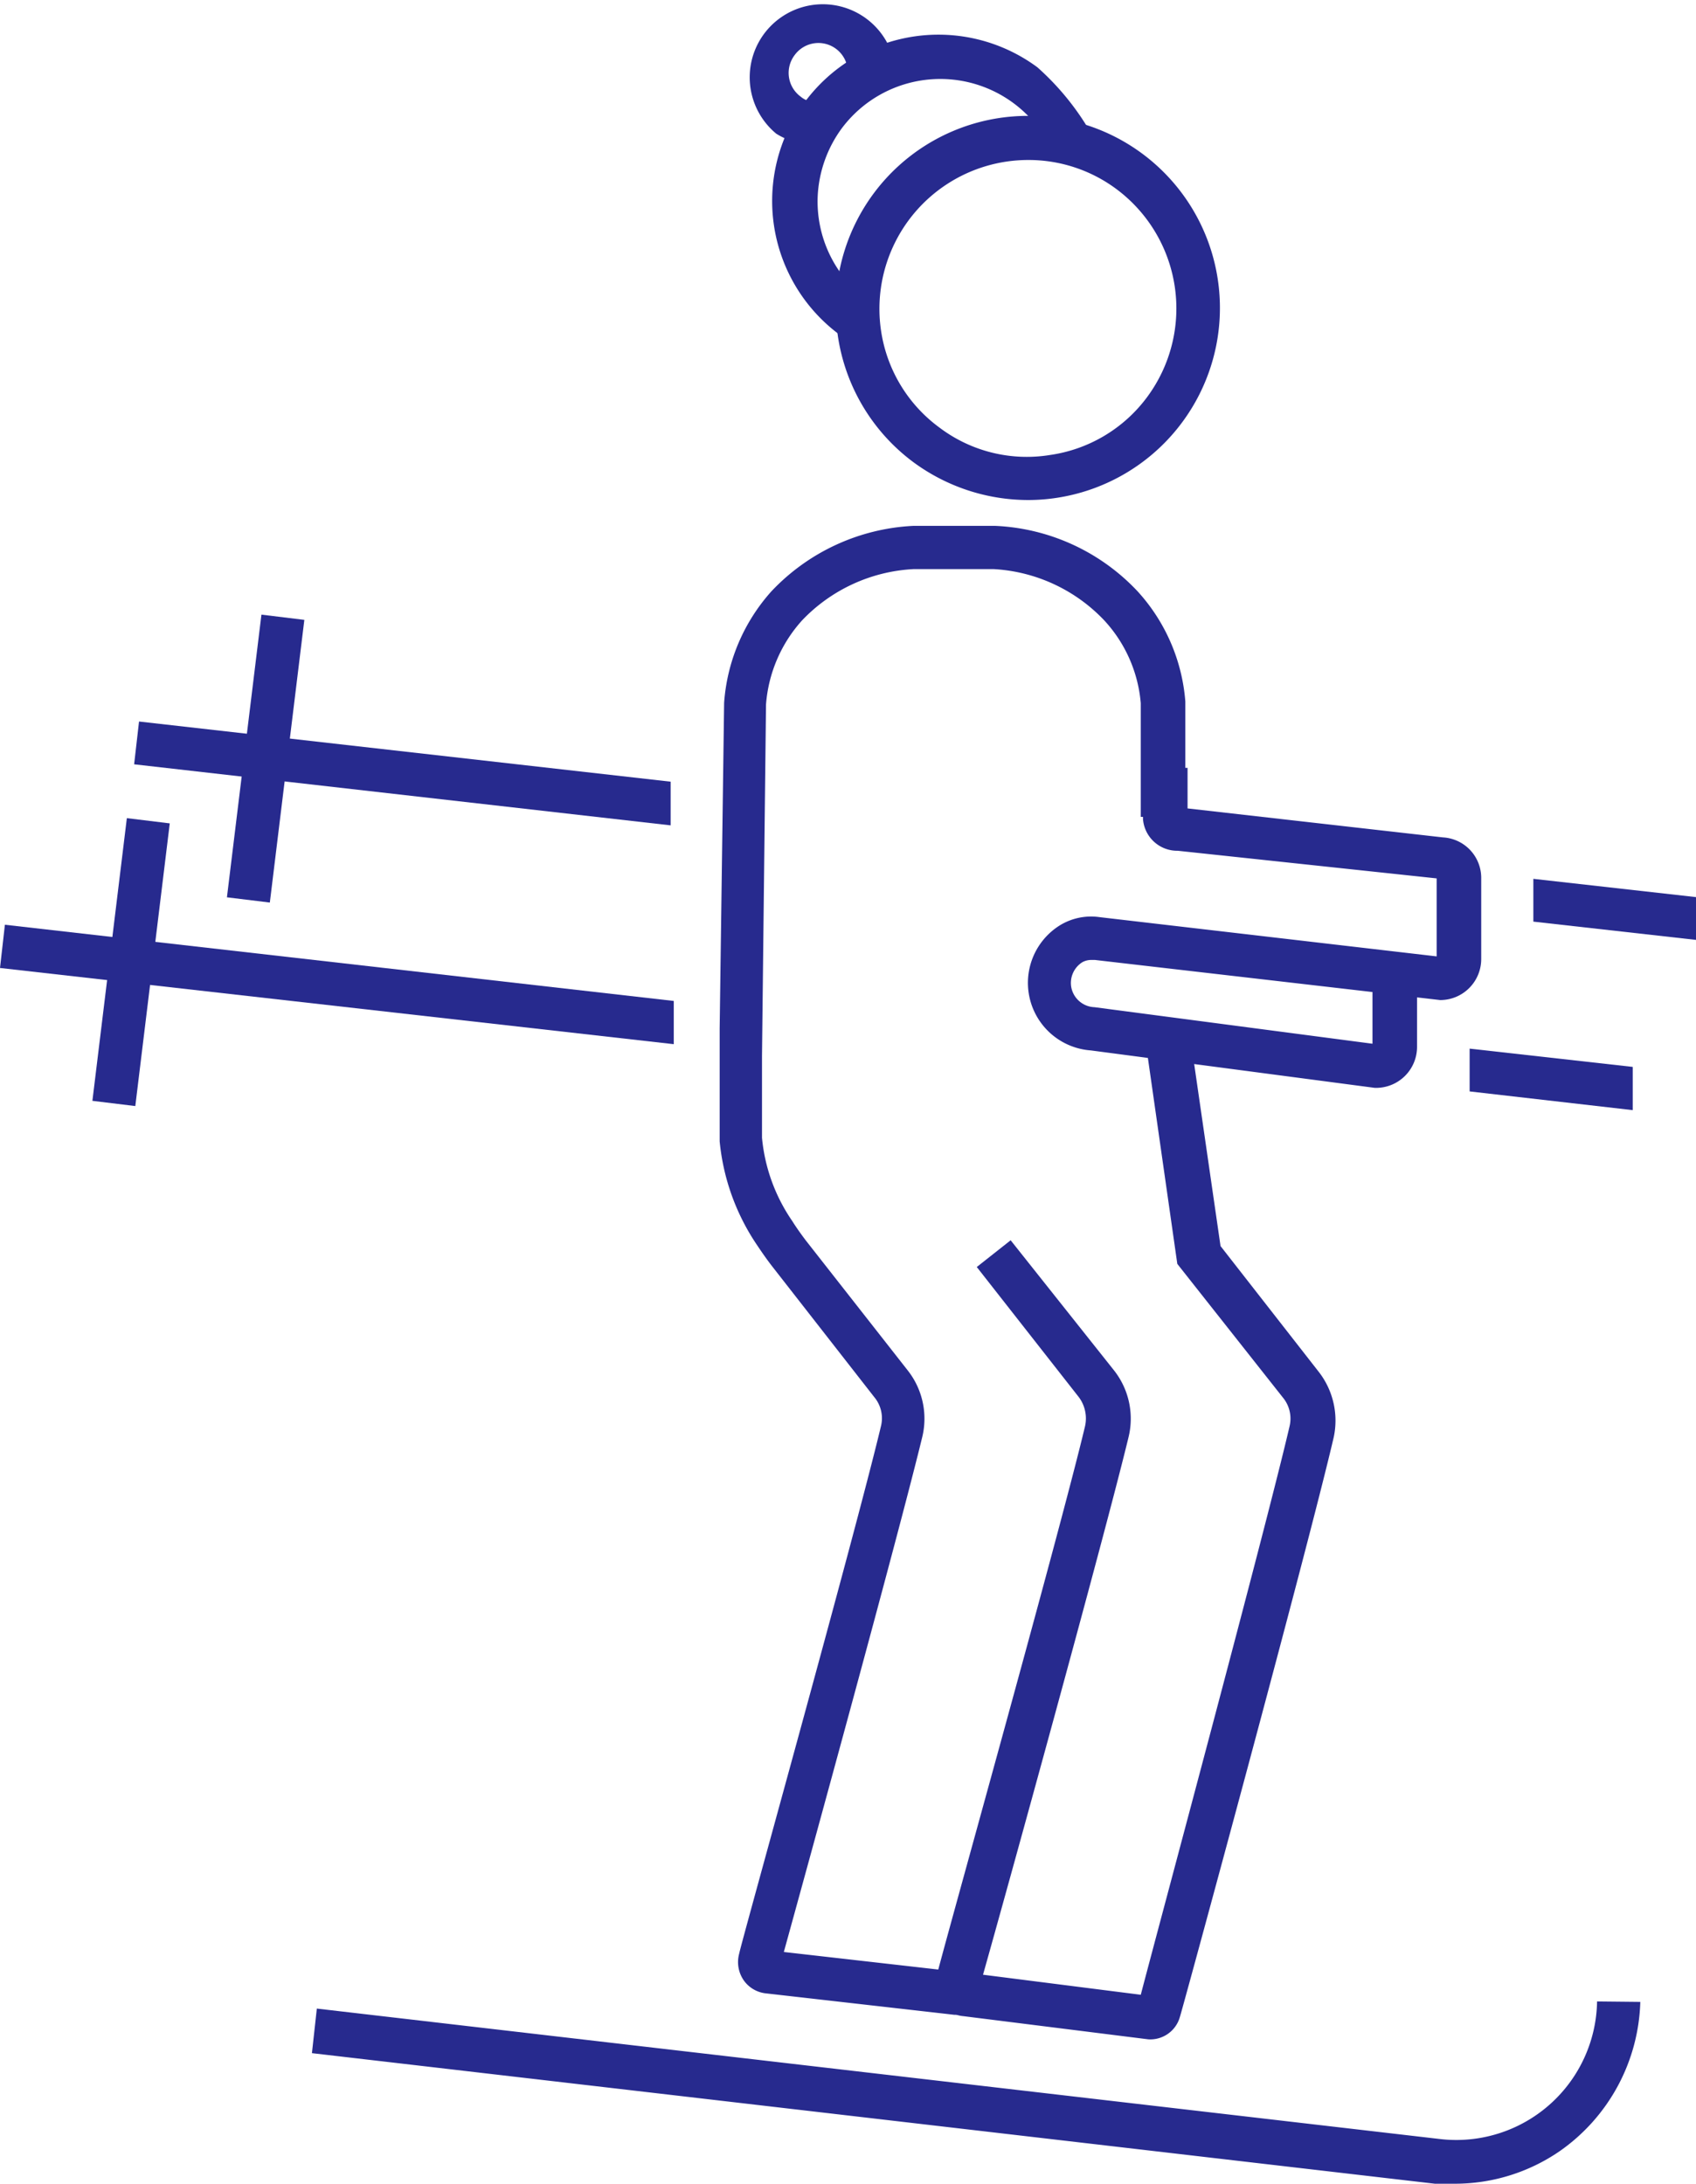
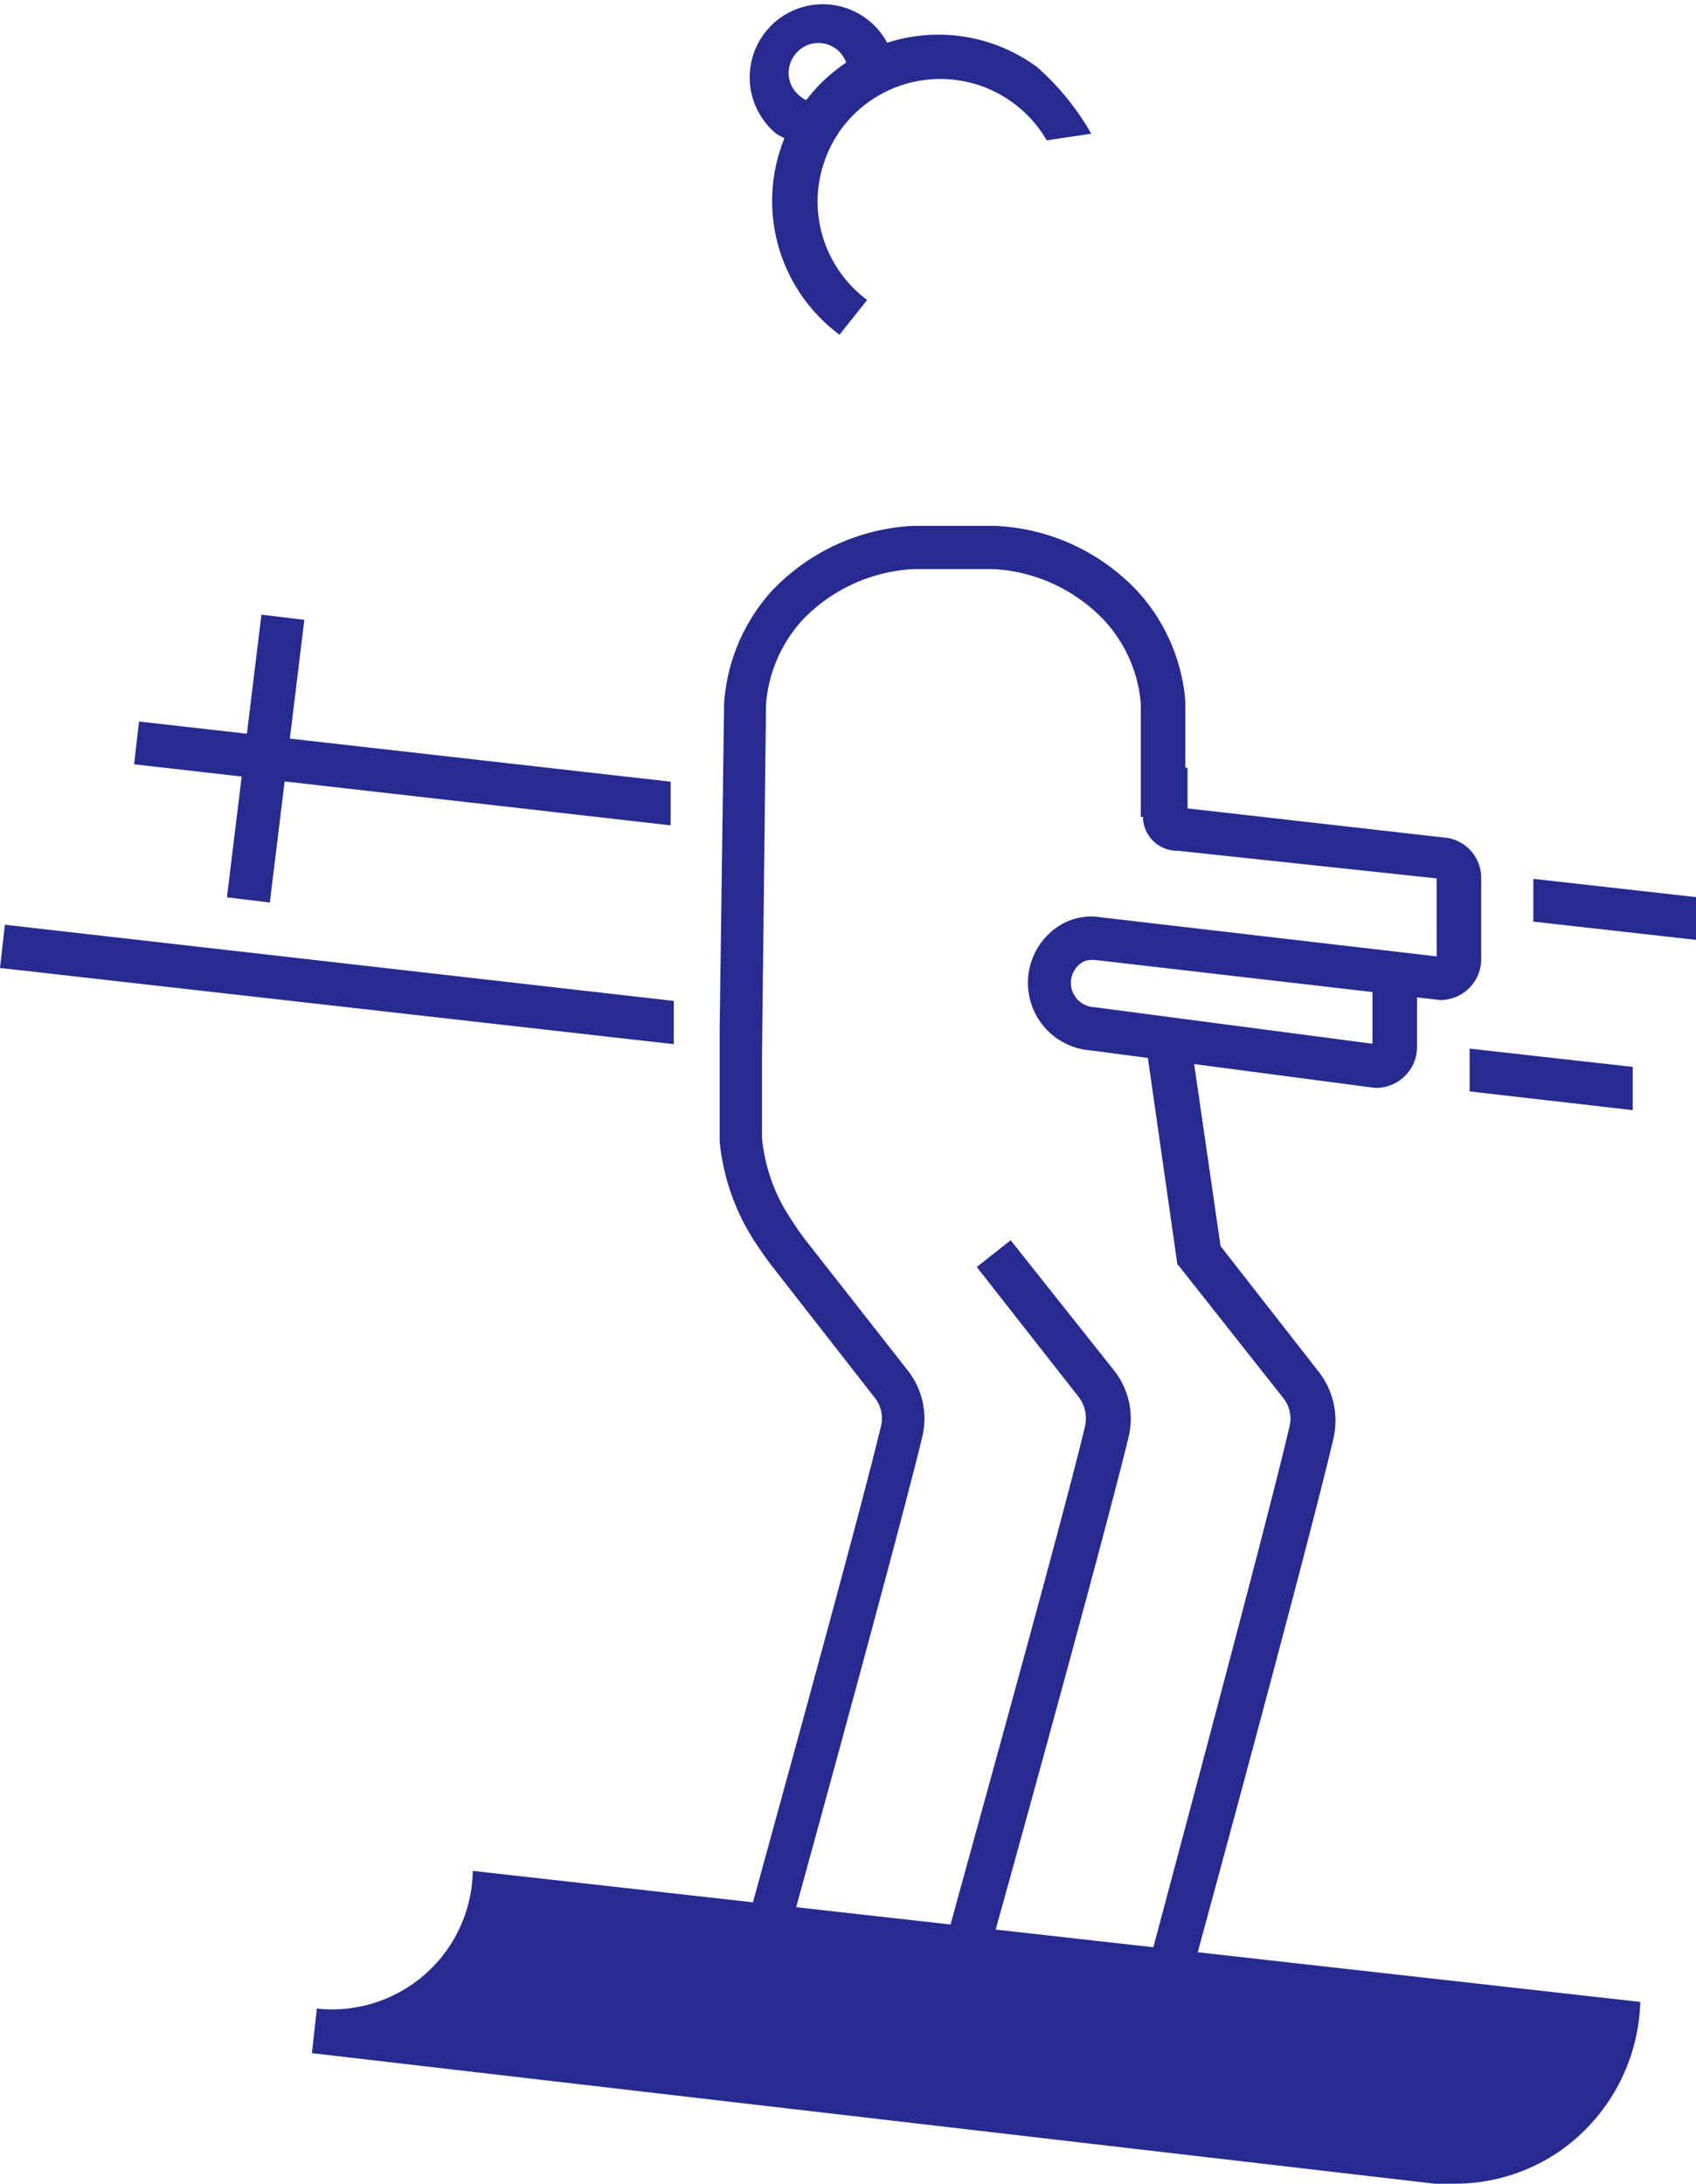
<svg xmlns="http://www.w3.org/2000/svg" id="Livello_1" data-name="Livello 1" viewBox="0 0 38.06 49">
  <defs>
    <style>.cls-1{fill:#272a8e;}</style>
  </defs>
-   <path class="cls-1" d="M36.81,44.92A4.23,4.23,0,0,1,35,48.27a4.15,4.15,0,0,1-2.35.73l-.45,0L7,46.07l.11-1L32.34,48a3.16,3.16,0,0,0,3.5-3.09" />
-   <path class="cls-1" d="M23.07,11.22a4.35,4.35,0,0,1-2.56-.84,4.31,4.31,0,1,1,2.56.84Zm0-7.63a3.34,3.34,0,0,0-3.3,3.82A3.29,3.29,0,0,0,21.09,9.6a3.25,3.25,0,0,0,2.47.61A3.29,3.29,0,0,0,25.75,8.9a3.34,3.34,0,0,0-.7-4.66A3.3,3.3,0,0,0,23.08,3.59Z" />
+   <path class="cls-1" d="M36.81,44.92A4.23,4.23,0,0,1,35,48.27a4.15,4.15,0,0,1-2.35.73l-.45,0L7,46.07l.11-1a3.16,3.16,0,0,0,3.5-3.09" />
  <path class="cls-1" d="M18.84,7.51a3.72,3.72,0,0,1,4.44-6A5.94,5.94,0,0,1,24.49,3l-1,.15a2.76,2.76,0,0,0-4.6-.27,2.8,2.8,0,0,0-.54,1.52,2.75,2.75,0,0,0,1.11,2.33Z" />
  <path class="cls-1" d="M17.9,3.2A1.57,1.57,0,0,1,17.42,3,1.64,1.64,0,1,1,20,1.16L19,1.44a.66.66,0,0,0-1.17-.2.66.66,0,0,0,.14.93.5.5,0,0,0,.19.1Z" />
  <polygon class="cls-1" points="38.06 21.09 34.41 20.68 34.41 19.72 38.06 20.13 38.06 21.09" />
  <polygon class="cls-1" points="15.05 18.52 3.01 17.15 3.12 16.19 15.05 17.54 15.05 18.52" />
  <rect class="cls-1" x="2.76" y="16.54" width="6.39" height="0.97" transform="translate(-11.66 20.87) rotate(-83.04)" />
  <path class="cls-1" d="M30.85,24.41l-6.37-.84a1.52,1.52,0,0,1-.69-2.81,1.34,1.34,0,0,1,.89-.18l7.56.88V19.71l-5.81-.62a.77.77,0,0,1-.78-.71V17.23h1v.91l5.73.65h0a.91.91,0,0,1,.86.92v1.81a.92.92,0,0,1-.92.92l-.52-.06v1.11A.92.92,0,0,1,30.85,24.41Zm-6.36-2.87a.42.42,0,0,0-.2.05.55.55,0,0,0-.25.56.55.55,0,0,0,.52.45l6.24.82V22.26l-6.23-.72Z" />
  <path class="cls-1" d="M25.77,45.76l-4.15-.52a.69.69,0,0,1-.6-.9c0-.09,2.74-9.86,3.33-12.34a.8.8,0,0,0-.14-.65l-2.29-2.92.76-.6L25,30.75a1.75,1.75,0,0,1,.33,1.48c-.54,2.24-2.8,10.42-3.27,12.08l3.54.45C26,43.23,28.41,34.28,28.94,32a.74.74,0,0,0-.15-.64l-2.37-3-.67-4.69,1-.13.64,4.42,2.21,2.83a1.78,1.78,0,0,1,.33,1.46c-.58,2.5-3.42,12.93-3.45,13A.69.69,0,0,1,25.77,45.76ZM22,44.6h0Zm-.26-.33h0Z" />
  <path class="cls-1" d="M21.42,45.21l-4.22-.48a.7.7,0,0,1-.5-.28.72.72,0,0,1-.11-.62c0-.08,2.59-9.36,3.18-11.83a.74.74,0,0,0-.15-.65l-2.28-2.92c-.11-.14-.23-.31-.35-.49a5,5,0,0,1-.84-2.33c0-.65,0-1.3,0-1.94v-.59l.1-7.31a4.19,4.19,0,0,1,1.06-2.5,4.69,4.69,0,0,1,3.18-1.47h1.85a4.66,4.66,0,0,1,3.19,1.47,4.14,4.14,0,0,1,1.07,2.47l0,2.59h-1l0-2.55a3.12,3.12,0,0,0-.82-1.86,3.7,3.7,0,0,0-2.48-1.15H20.5A3.72,3.72,0,0,0,18,13.92a3.17,3.17,0,0,0-.81,1.89L17.1,23.7c0,.61,0,1.24,0,1.83a3.94,3.94,0,0,0,.68,1.87c.1.16.21.31.3.43l2.29,2.92a1.75,1.75,0,0,1,.33,1.48c-.54,2.23-2.66,9.94-3.11,11.57l3.87.44a.29.29,0,0,0-.32.19l.93.28A.7.7,0,0,1,21.42,45.21Zm-3.89-1.12h0Zm-.27-.33Z" />
  <polygon class="cls-1" points="36.64 24.91 32.98 24.49 32.98 23.53 36.64 23.94 36.64 24.91" />
  <polygon class="cls-1" points="15.12 23.43 0 21.72 0.11 20.75 15.12 22.46 15.12 23.43" />
-   <rect class="cls-1" x="-0.26" y="21.1" width="6.39" height="0.97" transform="translate(-18.84 21.89) rotate(-83.05)" />
</svg>